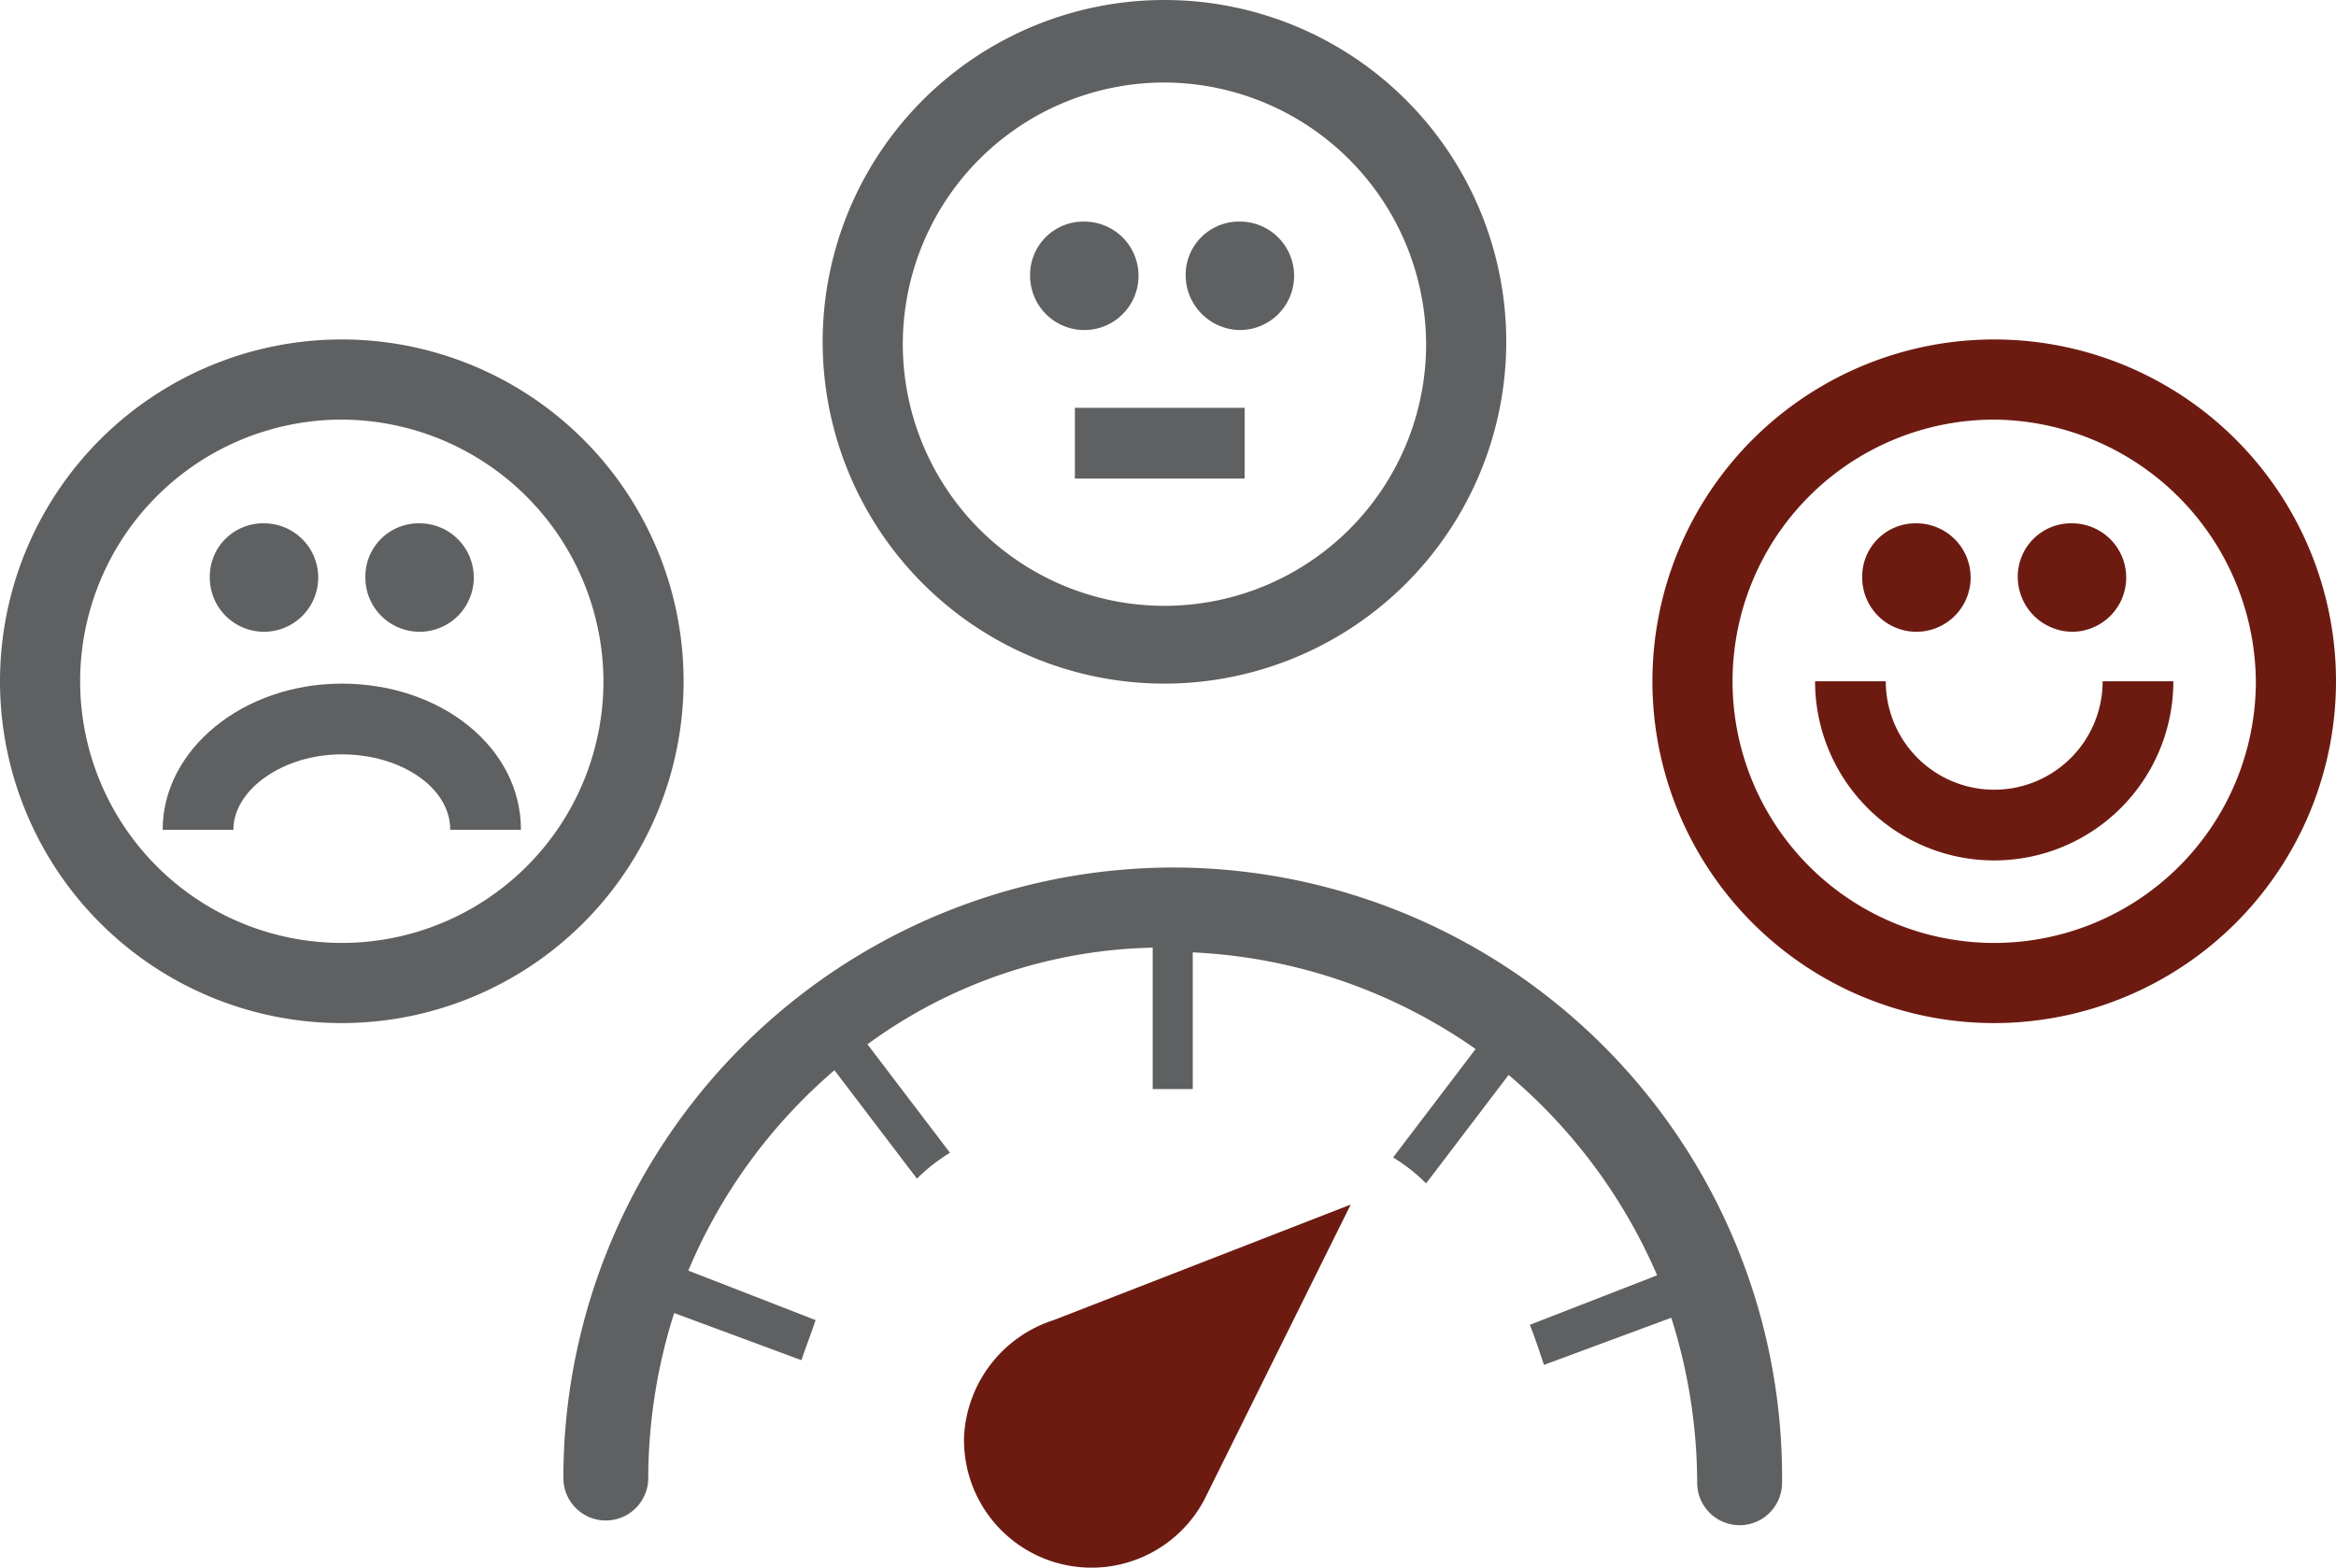
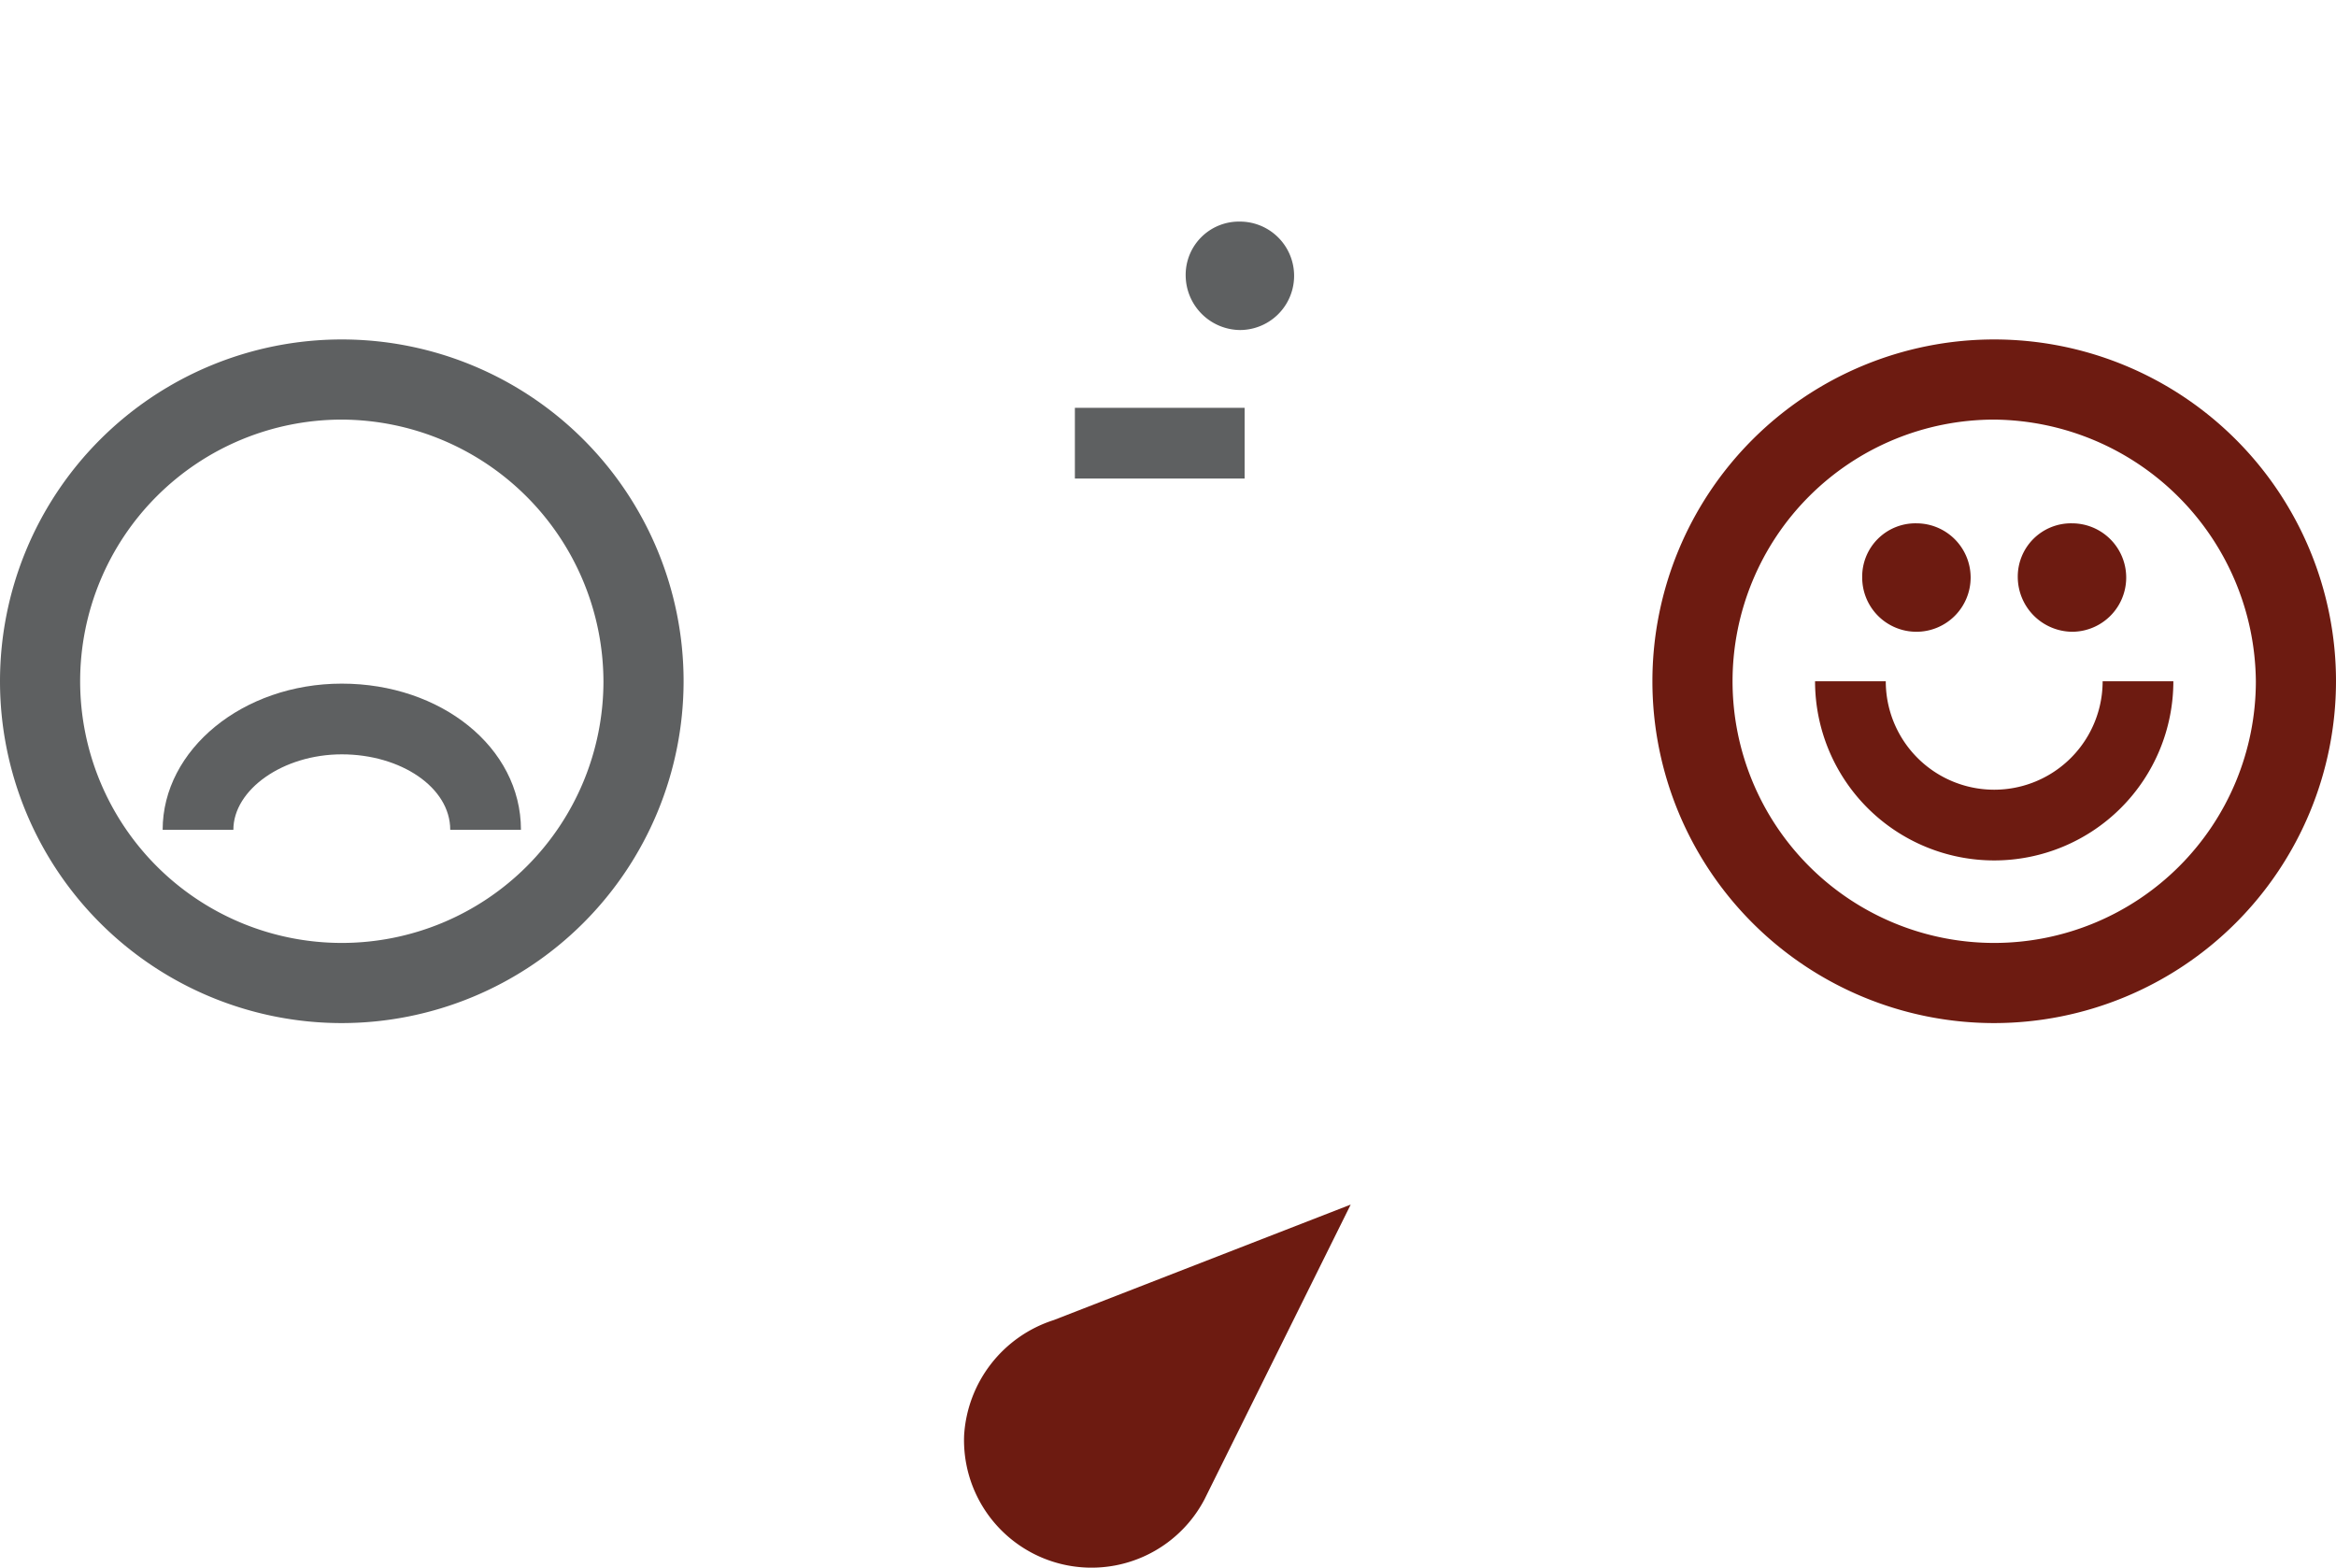
<svg xmlns="http://www.w3.org/2000/svg" id="Layer_1" data-name="Layer 1" width="99.1" height="66.51" viewBox="0 0 99.1 66.51">
  <defs>
    <style>
      .cls-1 {
        fill: #6d1b11;
      }

      .cls-2 {
        fill: #5e6061;
      }
    </style>
  </defs>
  <title>Customer-Satisfaction-Retention-Research</title>
  <path class="cls-1" d="M81.8,39a2.3,2.3,0,1,1-2.3,2.3A2.26,2.26,0,0,1,81.8,39Z" transform="translate(-0.5 -16.8)" />
  <path class="cls-1" d="M88.4,39a2.3,2.3,0,0,1,0,4.6,2.33,2.33,0,0,1-2.3-2.3A2.26,2.26,0,0,1,88.4,39Z" transform="translate(-0.5 -16.8)" />
-   <path class="cls-2" d="M11.7,39a2.3,2.3,0,1,1-2.3,2.3A2.26,2.26,0,0,1,11.7,39Z" transform="translate(-0.5 -16.8)" />
-   <path class="cls-2" d="M18.3,39A2.3,2.3,0,1,1,16,41.3,2.26,2.26,0,0,1,18.3,39Z" transform="translate(-0.5 -16.8)" />
-   <path class="cls-2" d="M46.5,26.2a2.3,2.3,0,1,1-2.3,2.3A2.26,2.26,0,0,1,46.5,26.2Z" transform="translate(-0.5 -16.8)" />
  <path class="cls-2" d="M53.1,26.2a2.3,2.3,0,0,1,0,4.6,2.33,2.33,0,0,1-2.3-2.3A2.26,2.26,0,0,1,53.1,26.2Z" transform="translate(-0.5 -16.8)" />
  <path class="cls-1" d="M51.6,80.4l6.2-12.5L45.2,72.8h0a5.48,5.48,0,0,0-3.8,4.9,5.41,5.41,0,0,0,10.2,2.7Z" transform="translate(-0.5 -16.8)" />
-   <path class="cls-2" d="M50.3,53.6A25.91,25.91,0,0,0,24.4,79.5a1.8,1.8,0,0,0,3.6,0,23.3,23.3,0,0,1,1.1-7l5.4,2c.2-.6.4-1.1.6-1.7l-5.4-2.1a22.81,22.81,0,0,1,6.2-8.5l3.5,4.6a7.55,7.55,0,0,1,1.4-1.1l-3.5-4.6A21.21,21.21,0,0,1,49.4,57v6h1.7V57.2a22.73,22.73,0,0,1,12,4.1l-3.5,4.6A7.55,7.55,0,0,1,61,67l3.5-4.6a23.06,23.06,0,0,1,6.3,8.5L65.4,73c.2.5.4,1.1.6,1.7l5.4-2a23.3,23.3,0,0,1,1.1,7,1.8,1.8,0,0,0,3.6,0A25.86,25.86,0,0,0,50.3,53.6Z" transform="translate(-0.5 -16.8)" />
  <path class="cls-1" d="M85.1,60.2A14.5,14.5,0,1,1,99.6,45.7,14.51,14.51,0,0,1,85.1,60.2Zm0-25.6A11.1,11.1,0,1,0,96.2,45.7,11.2,11.2,0,0,0,85.1,34.6Z" transform="translate(-0.5 -16.8)" />
  <path class="cls-1" d="M85.1,53.3a7.6,7.6,0,0,1-7.6-7.6h3a4.6,4.6,0,0,0,9.2,0h3a7.6,7.6,0,0,1-7.6,7.6Z" transform="translate(-0.5 -16.8)" />
  <path class="cls-2" d="M15,60.2A14.5,14.5,0,1,1,29.5,45.7,14.51,14.51,0,0,1,15,60.2Zm0-25.6A11.1,11.1,0,1,0,26.1,45.7,11.14,11.14,0,0,0,15,34.6Z" transform="translate(-0.5 -16.8)" />
  <path class="cls-2" d="M22.6,52h-3c0-1.8-2.1-3.2-4.6-3.2s-4.6,1.5-4.6,3.2h-3c0-3.4,3.4-6.2,7.6-6.2s7.6,2.7,7.6,6.2Z" transform="translate(-0.5 -16.8)" />
-   <path class="cls-2" d="M49.9,45.8A14.5,14.5,0,1,1,64.4,31.3,14.51,14.51,0,0,1,49.9,45.8Zm0-25.5A11.1,11.1,0,1,0,61,31.4,11.14,11.14,0,0,0,49.9,20.3Z" transform="translate(-0.5 -16.8)" />
  <polygon class="cls-2" points="52.8 20.3 45.6 20.3 45.6 17.3 52.8 17.3 52.8 20.3" />
</svg>